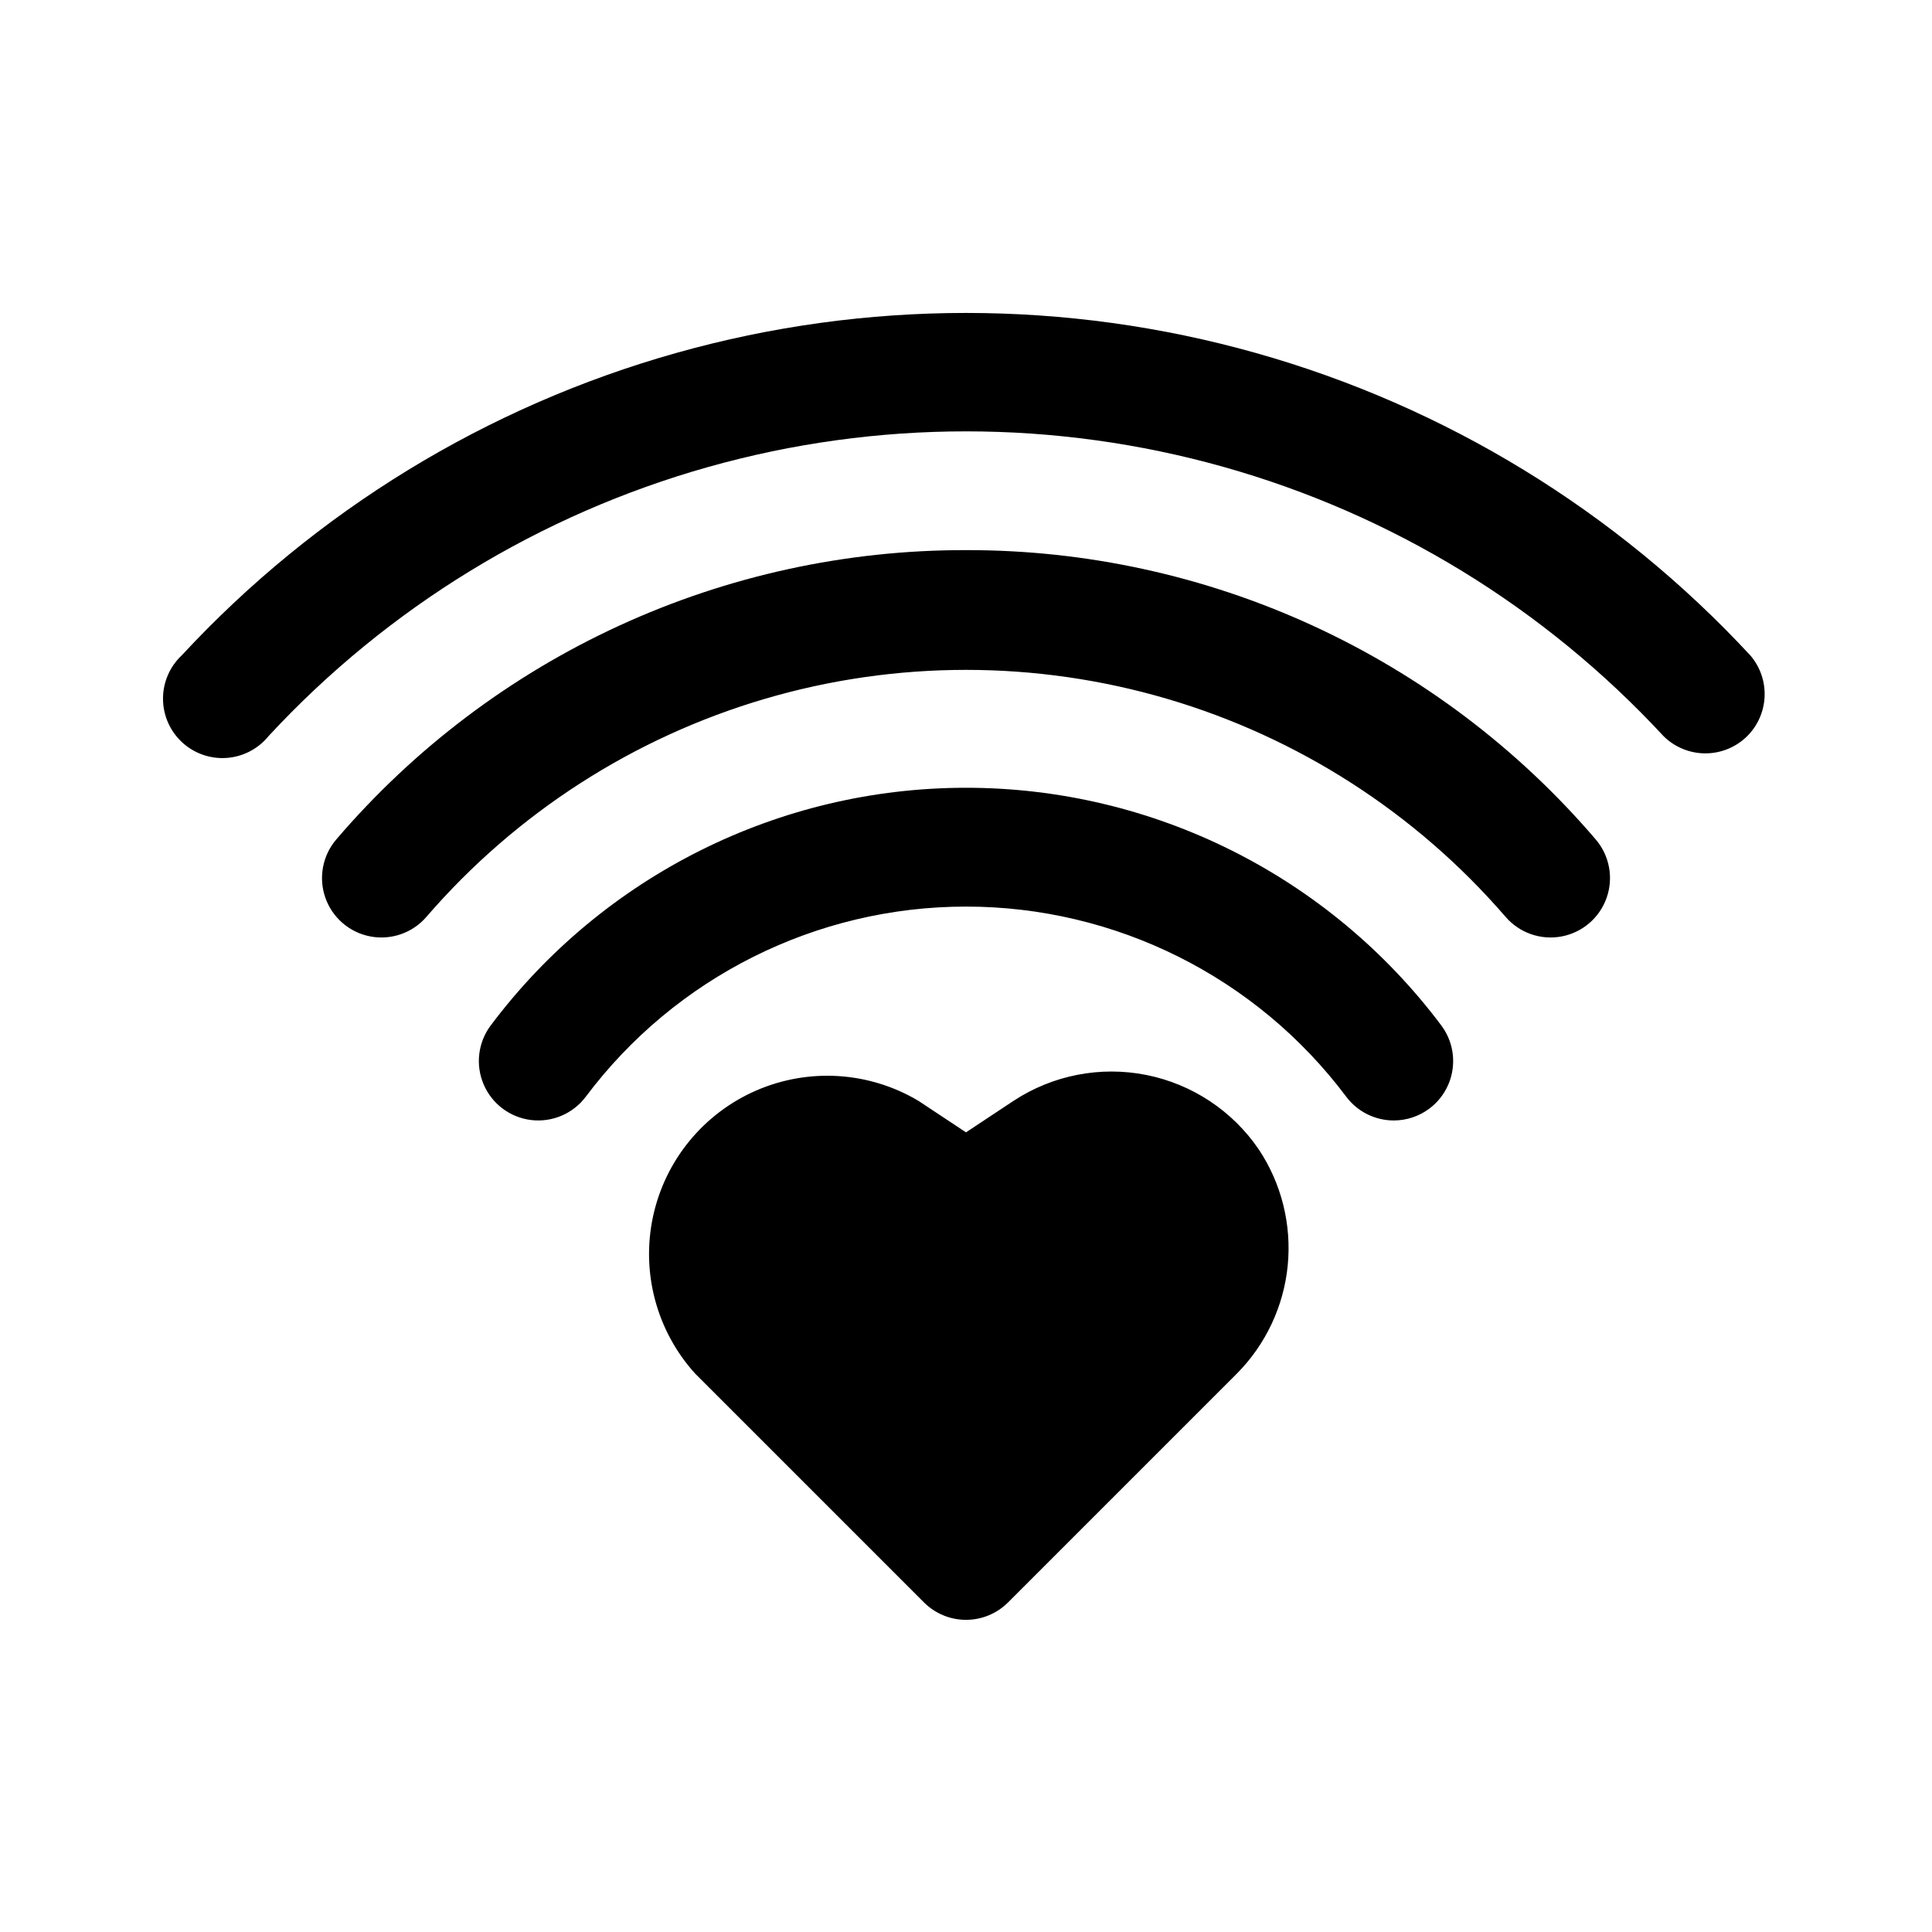
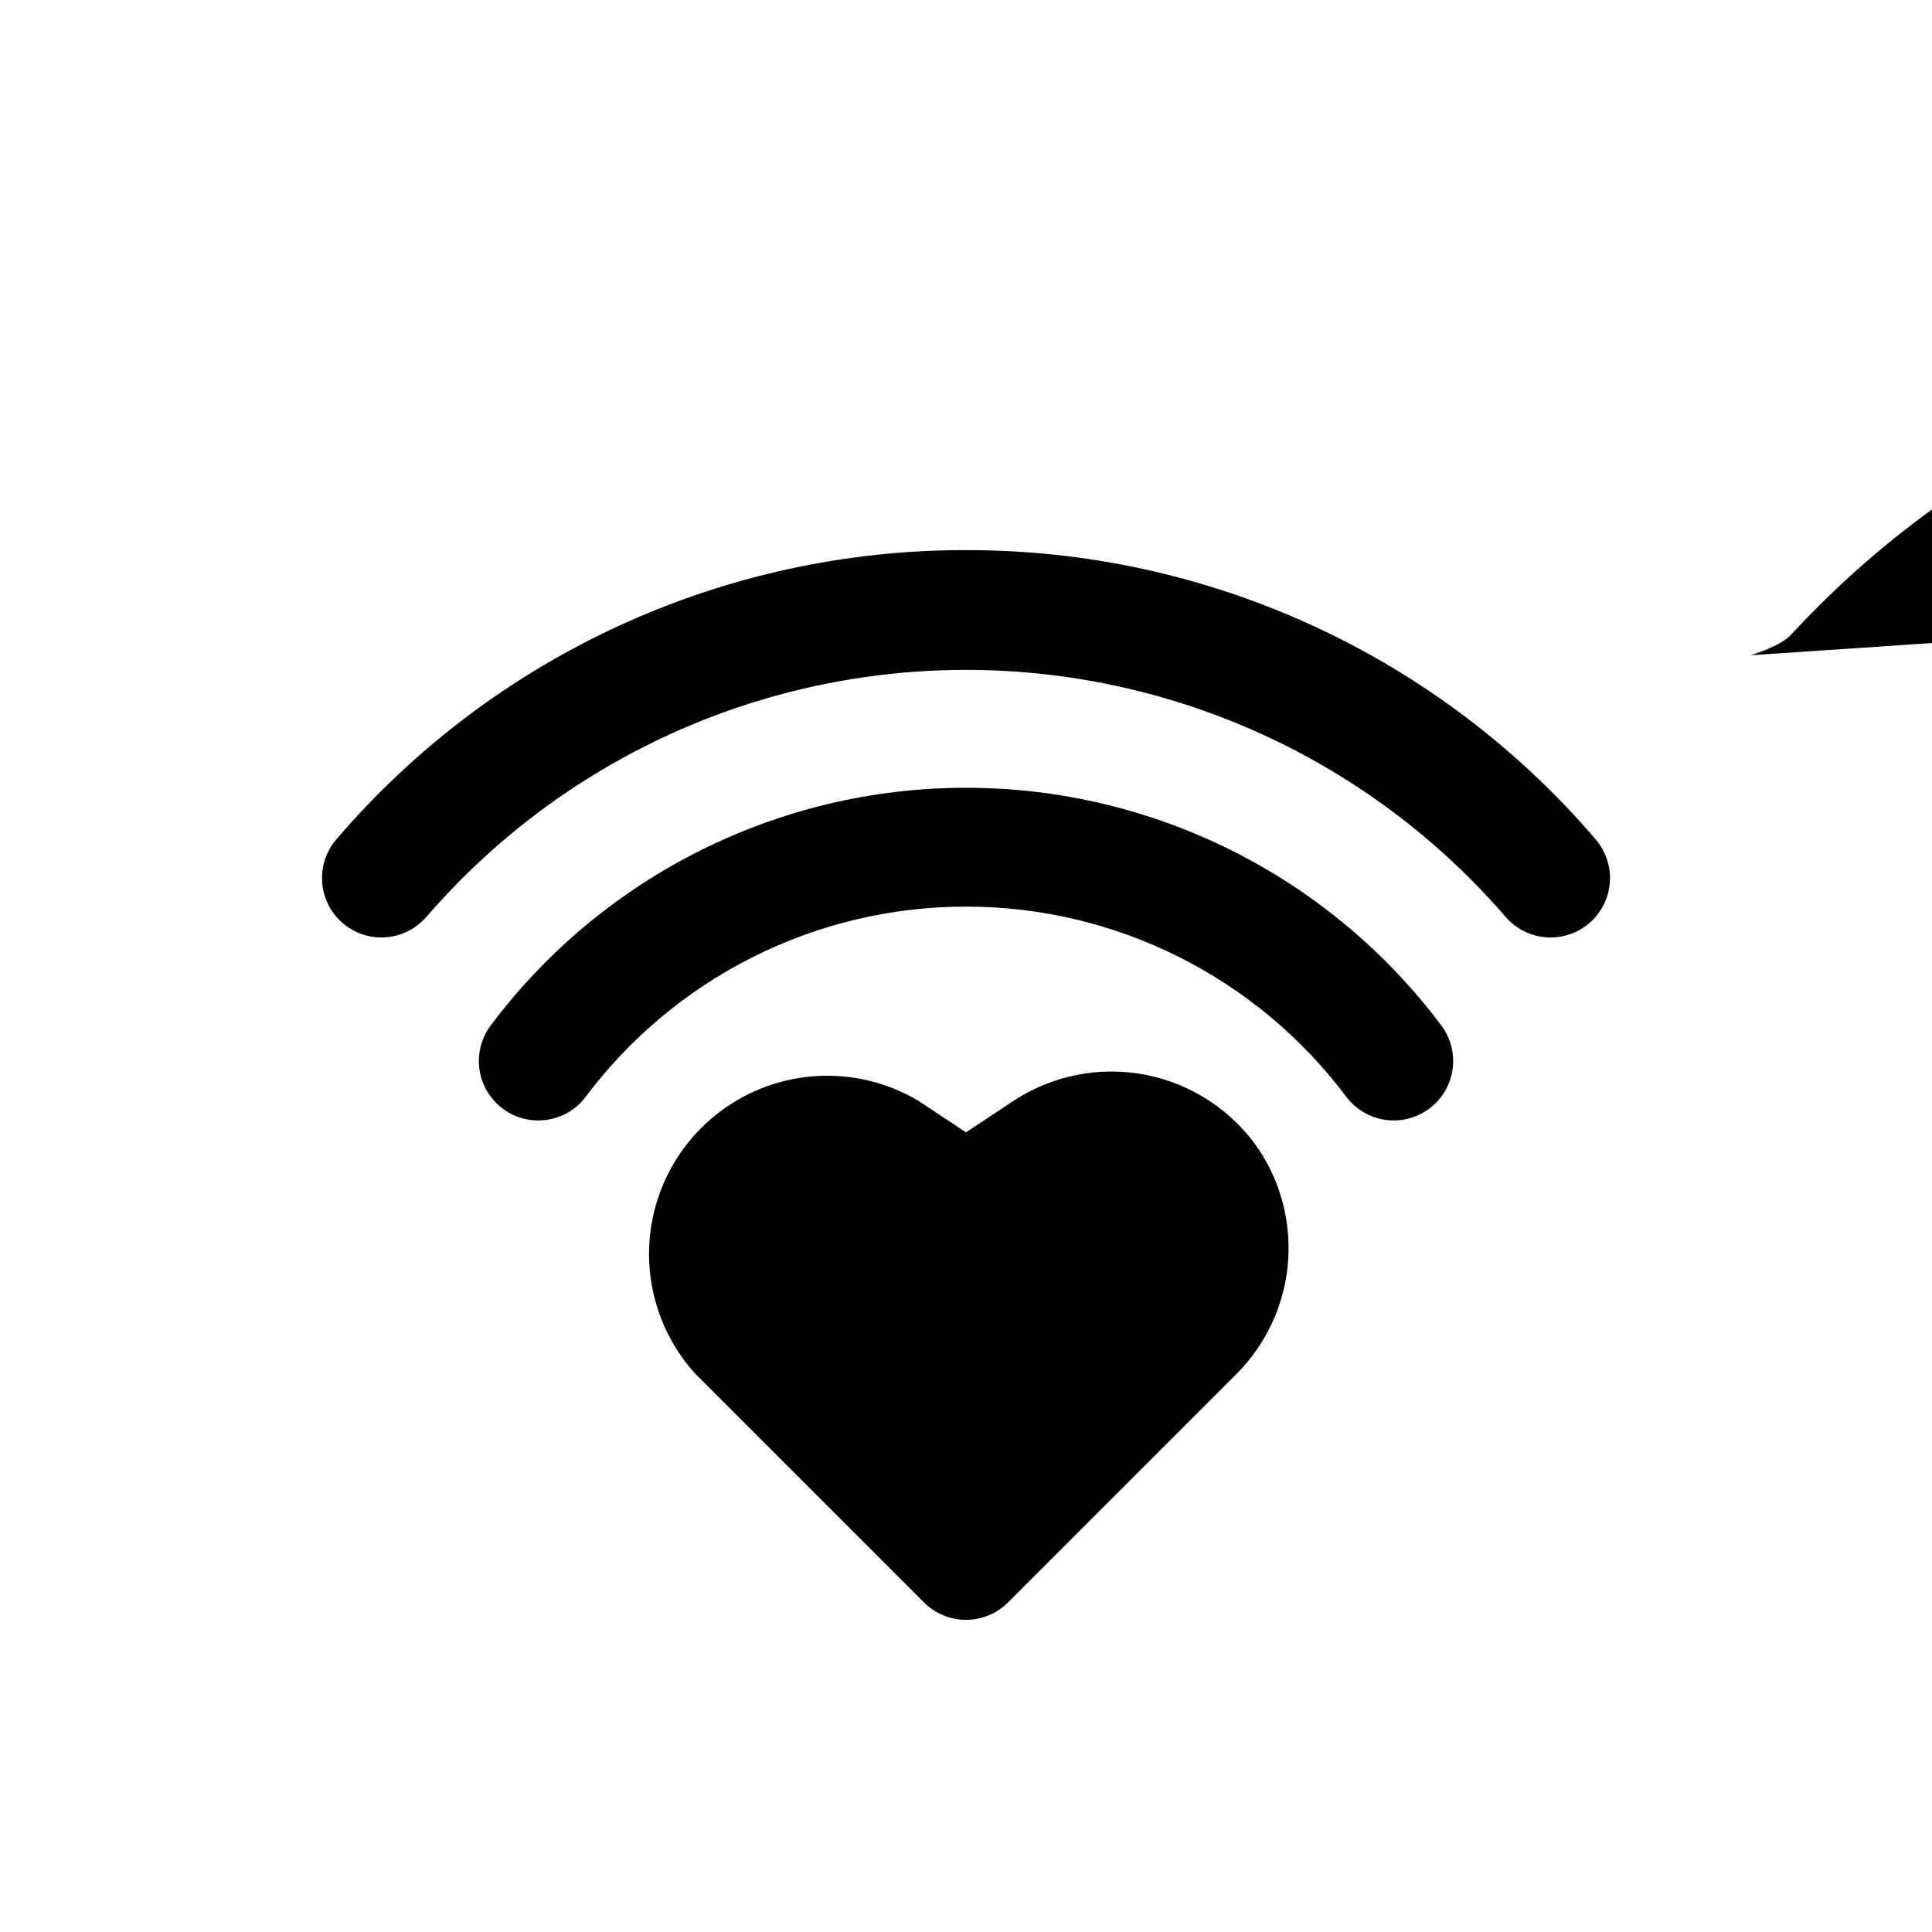
<svg xmlns="http://www.w3.org/2000/svg" fill="#000000" width="800px" height="800px" version="1.1" viewBox="144 144 512 512">
-   <path d="m477.62 448.65c6.004 9.055 8.699 19.902 7.641 30.711-1.062 10.812-5.816 20.93-13.465 28.645l-60.613 60.613h-0.004c-2.957 2.981-6.981 4.656-11.176 4.656-4.199 0-8.223-1.676-11.18-4.656l-60.613-60.613c-10.203-11.277-14.352-26.781-11.145-41.645 3.203-14.867 13.375-27.281 27.316-33.352 13.945-6.07 29.957-5.055 43.023 2.731l12.594 8.344 12.594-8.344h0.004c10.363-6.816 22.992-9.285 35.156-6.871 12.168 2.418 22.895 9.523 29.867 19.781zm-77.617-95.883c-49.559 0-96.219 23.332-125.95 62.977-3.375 4.5-4.094 10.457-1.883 15.633 2.207 5.172 7.008 8.773 12.594 9.445 5.586 0.672 11.105-1.684 14.48-6.184 23.785-31.719 61.117-50.383 100.76-50.383s76.973 18.664 100.76 50.383c2.973 3.965 7.637 6.297 12.594 6.297 3.406 0 6.723-1.105 9.445-3.148 3.34-2.508 5.551-6.234 6.141-10.371 0.59-4.133-0.484-8.332-2.992-11.672-29.73-39.645-76.395-62.977-125.95-62.977zm0-62.977c-31.711-0.062-63.055 6.762-91.871 20-28.812 13.238-54.41 32.574-75.016 56.676-3.656 4.273-4.754 10.176-2.883 15.477 1.875 5.305 6.438 9.207 11.965 10.234 5.531 1.031 11.191-0.969 14.848-5.246 23.719-27.449 54.84-47.492 89.645-57.727 34.805-10.238 71.82-10.238 106.62 0 34.805 10.234 65.926 30.277 89.645 57.727 3.656 4.277 9.316 6.277 14.848 5.246 5.527-1.027 10.09-4.93 11.965-10.234 1.875-5.301 0.777-11.203-2.879-15.477-20.609-24.102-46.203-43.438-75.02-56.676-28.812-13.238-60.16-20.062-91.867-20zm207.82 27.867c-35.469-38.258-80.812-65.984-131.03-80.121-50.219-14.137-103.36-14.137-153.58 0-50.219 14.137-95.562 41.863-131.03 80.121-3.184 2.981-4.992 7.152-4.984 11.516 0.004 4.363 1.82 8.527 5.012 11.5 3.191 2.977 7.477 4.492 11.828 4.188s8.383-2.402 11.133-5.789c31.531-34.055 71.855-58.734 116.53-71.32 44.668-12.582 91.945-12.582 136.62 0 44.668 12.586 84.992 37.266 116.52 71.32 2.953 2.93 6.941 4.578 11.102 4.578s8.148-1.648 11.098-4.578c2.812-2.812 4.453-6.582 4.598-10.551 0.148-3.973-1.215-7.852-3.809-10.863z" />
+   <path d="m477.62 448.65c6.004 9.055 8.699 19.902 7.641 30.711-1.062 10.812-5.816 20.93-13.465 28.645l-60.613 60.613h-0.004c-2.957 2.981-6.981 4.656-11.176 4.656-4.199 0-8.223-1.676-11.18-4.656l-60.613-60.613c-10.203-11.277-14.352-26.781-11.145-41.645 3.203-14.867 13.375-27.281 27.316-33.352 13.945-6.07 29.957-5.055 43.023 2.731l12.594 8.344 12.594-8.344h0.004c10.363-6.816 22.992-9.285 35.156-6.871 12.168 2.418 22.895 9.523 29.867 19.781zm-77.617-95.883c-49.559 0-96.219 23.332-125.95 62.977-3.375 4.5-4.094 10.457-1.883 15.633 2.207 5.172 7.008 8.773 12.594 9.445 5.586 0.672 11.105-1.684 14.48-6.184 23.785-31.719 61.117-50.383 100.76-50.383s76.973 18.664 100.76 50.383c2.973 3.965 7.637 6.297 12.594 6.297 3.406 0 6.723-1.105 9.445-3.148 3.34-2.508 5.551-6.234 6.141-10.371 0.59-4.133-0.484-8.332-2.992-11.672-29.73-39.645-76.395-62.977-125.95-62.977zm0-62.977c-31.711-0.062-63.055 6.762-91.871 20-28.812 13.238-54.41 32.574-75.016 56.676-3.656 4.273-4.754 10.176-2.883 15.477 1.875 5.305 6.438 9.207 11.965 10.234 5.531 1.031 11.191-0.969 14.848-5.246 23.719-27.449 54.84-47.492 89.645-57.727 34.805-10.238 71.82-10.238 106.62 0 34.805 10.234 65.926 30.277 89.645 57.727 3.656 4.277 9.316 6.277 14.848 5.246 5.527-1.027 10.09-4.93 11.965-10.234 1.875-5.301 0.777-11.203-2.879-15.477-20.609-24.102-46.203-43.438-75.02-56.676-28.812-13.238-60.16-20.062-91.867-20zm207.82 27.867s8.383-2.402 11.133-5.789c31.531-34.055 71.855-58.734 116.53-71.32 44.668-12.582 91.945-12.582 136.62 0 44.668 12.586 84.992 37.266 116.52 71.32 2.953 2.93 6.941 4.578 11.102 4.578s8.148-1.648 11.098-4.578c2.812-2.812 4.453-6.582 4.598-10.551 0.148-3.973-1.215-7.852-3.809-10.863z" />
</svg>